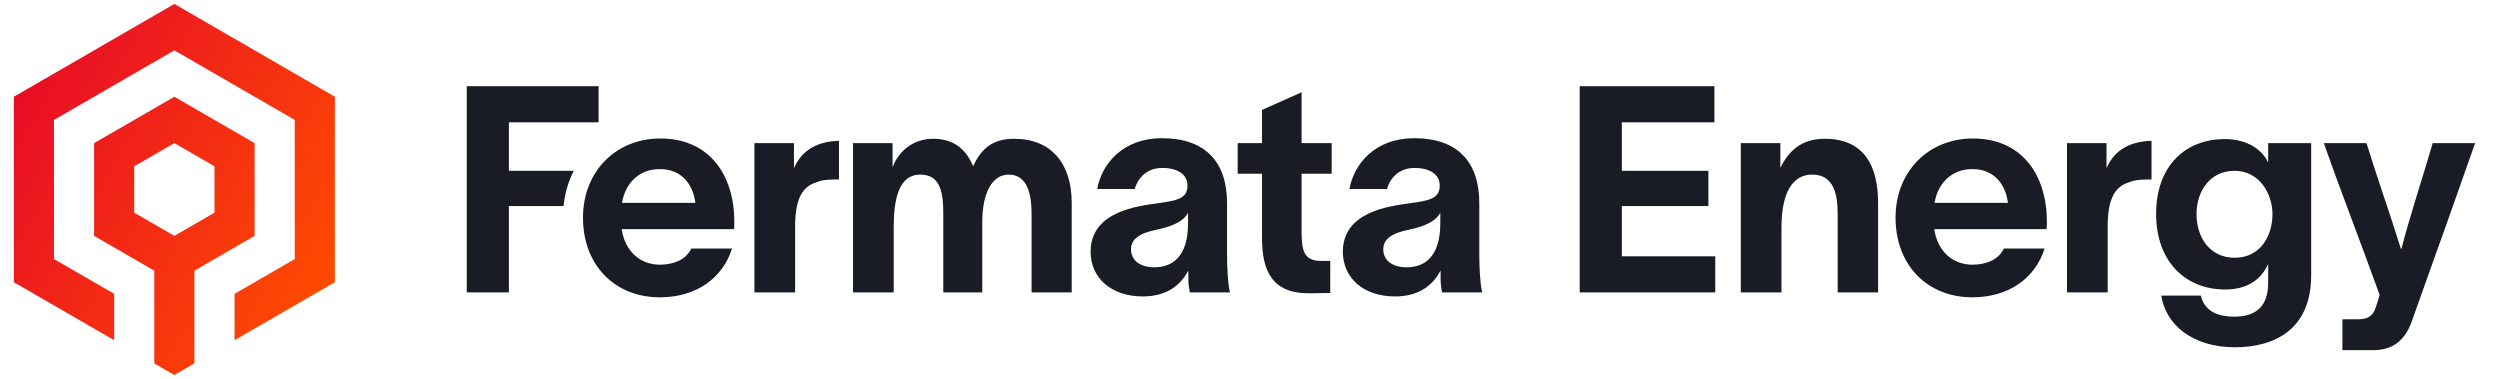
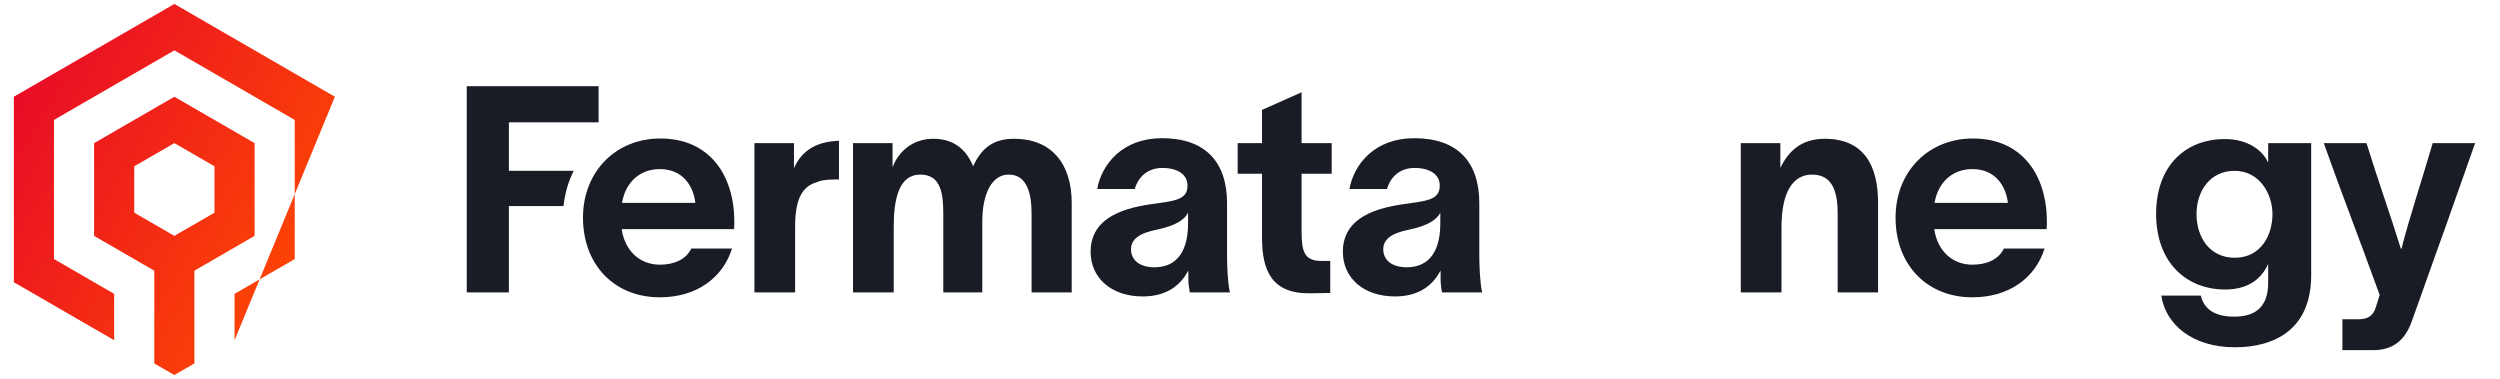
<svg xmlns="http://www.w3.org/2000/svg" width="224" height="34" viewBox="0 0 224 34" fill="none">
  <g clip-path="url(#clip0_1705_133349)">
-     <path d="M145.316 10.96V15.306H153.072V18.463H145.316V22.965H153.689V26.199H141.541V7.726H153.612V10.96H145.316V10.96Z" fill="#191B25" />
    <path d="M159.519 12.823V15.048C160.263 13.495 161.445 12.435 163.499 12.435C166.915 12.435 168.276 14.711 168.276 18.178V26.199H164.655V19.162C164.655 17.376 164.296 15.643 162.369 15.643C160.649 15.643 159.621 17.195 159.621 20.378V26.199H155.975V12.823H159.519V12.823Z" fill="#191B25" />
    <path d="M176.725 26.639C172.692 26.639 169.842 23.767 169.842 19.498C169.842 15.384 172.77 12.409 176.776 12.409C181.168 12.409 183.376 15.669 183.402 19.808C183.402 19.964 183.402 20.248 183.376 20.533H173.309C173.591 22.473 174.927 23.715 176.725 23.715C177.983 23.715 179.062 23.275 179.55 22.266H183.196C182.375 24.88 180.038 26.639 176.725 26.639ZM179.909 18.178C179.729 16.652 178.779 15.151 176.725 15.151C174.901 15.151 173.643 16.367 173.335 18.178H179.909Z" fill="#191B25" />
-     <path d="M192.777 12.616V16.083C192.572 16.083 191.442 16.057 190.954 16.264C189.875 16.574 188.848 17.221 188.848 20.274V26.199H185.201V12.823H188.745V15.074C189.49 13.34 190.98 12.668 192.777 12.616Z" fill="#191B25" />
    <path d="M200.25 31.115C196.398 31.115 194.035 29.045 193.65 26.484H197.194C197.502 27.803 198.581 28.372 200.199 28.372C202.279 28.372 203.229 27.312 203.229 25.319V23.689H203.203C202.69 24.854 201.56 25.94 199.377 25.94C195.858 25.94 193.188 23.482 193.188 19.162C193.188 14.867 195.807 12.46 199.351 12.46C201.431 12.46 202.741 13.495 203.203 14.53H203.229V12.823H207.081V24.673C207.081 29.459 203.871 31.115 200.25 31.115ZM200.224 23.094C202.613 23.094 203.614 21.024 203.614 19.188C203.614 17.351 202.433 15.306 200.224 15.306C198.016 15.306 196.809 17.118 196.809 19.188C196.809 21.257 197.99 23.094 200.224 23.094Z" fill="#191B25" />
    <path d="M215.119 22.292H215.171C215.89 19.472 216.943 16.341 217.97 12.823H221.771C217.251 25.656 220.846 15.436 216.07 28.864C215.479 30.468 214.426 31.374 212.628 31.374H209.88V28.605H211.293C212.166 28.605 212.654 28.321 212.911 27.415L213.219 26.432C211.241 20.973 209.7 17.04 208.211 12.823H212.038C213.065 16.16 214.092 18.981 215.119 22.292Z" fill="#191B25" />
    <path d="M51.402 15.306H45.596V10.96H53.634V7.726H41.82V26.199H45.596V18.463H50.493C50.611 17.322 50.925 16.259 51.402 15.306Z" fill="#191B25" />
    <path d="M59.119 26.639C55.087 26.639 52.236 23.767 52.236 19.498C52.236 15.384 55.164 12.409 59.17 12.409C63.562 12.409 65.771 15.669 65.796 19.808C65.796 19.964 65.796 20.248 65.771 20.533H55.703C55.986 22.473 57.321 23.715 59.119 23.715C60.377 23.715 61.456 23.275 61.944 22.266H65.591C64.769 24.88 62.432 26.639 59.119 26.639ZM62.304 18.178C62.124 16.652 61.174 15.151 59.119 15.151C57.296 15.151 56.037 16.367 55.729 18.178H62.304Z" fill="#191B25" />
    <path d="M75.172 12.616V16.083C74.966 16.083 73.836 16.057 73.349 16.264C72.27 16.574 71.243 17.221 71.243 20.274V26.199H67.596V12.823H71.14V15.074C71.885 13.34 73.374 12.668 75.172 12.616Z" fill="#191B25" />
    <path d="M79.974 12.823V14.996C80.436 13.728 81.643 12.435 83.621 12.435C85.29 12.435 86.497 13.211 87.19 14.893C87.909 13.366 88.885 12.435 90.863 12.435C94.253 12.435 96.025 14.711 96.025 18.178V26.199H92.43V19.162C92.43 17.376 92.044 15.643 90.375 15.643C88.885 15.643 88.012 17.325 88.012 19.886V26.199H84.519V19.162C84.519 17.376 84.314 15.643 82.465 15.643C80.539 15.643 80.076 17.816 80.076 20.378V26.199H76.43V12.823H79.974V12.823Z" fill="#191B25" />
    <path d="M104.114 12.383C108.017 12.383 109.943 14.53 109.943 18.204V22.758C109.943 23.793 109.995 25.294 110.2 26.199H106.605C106.528 25.811 106.476 25.345 106.476 25.009V24.285H106.451C105.86 25.371 104.73 26.561 102.393 26.561C99.568 26.561 97.719 24.905 97.719 22.551C97.719 18.929 101.956 18.463 103.78 18.204C105.475 17.971 106.399 17.79 106.399 16.626C106.399 15.617 105.5 15.048 104.139 15.048C102.907 15.048 102.008 15.772 101.674 16.936H98.309C98.72 14.66 100.621 12.383 104.114 12.383ZM103.446 23.948C105.012 23.948 106.451 23.043 106.451 19.989V19.058C106.142 19.653 105.423 20.197 103.728 20.559C102.008 20.895 101.34 21.464 101.34 22.344C101.34 23.198 101.982 23.948 103.446 23.948Z" fill="#191B25" />
    <path d="M118.368 23.379H119.19V26.251L117.443 26.277C113.925 26.354 113.077 24.207 113.077 21.309V15.565H110.895V12.823H113.077V9.847L116.622 8.269V12.823H119.318V15.565H116.622V20.74C116.622 22.448 116.827 23.379 118.368 23.379Z" fill="#191B25" />
    <path d="M126.715 12.383C130.619 12.383 132.545 14.53 132.545 18.204V22.758C132.545 23.793 132.596 25.294 132.802 26.199H129.206C129.129 25.811 129.078 25.345 129.078 25.009V24.285H129.052C128.462 25.371 127.332 26.561 124.994 26.561C122.169 26.561 120.32 24.905 120.32 22.551C120.32 18.929 124.558 18.463 126.381 18.204C128.076 17.971 129.001 17.79 129.001 16.626C129.001 15.617 128.102 15.048 126.741 15.048C125.508 15.048 124.609 15.772 124.275 16.936H120.911C121.322 14.66 123.222 12.383 126.715 12.383ZM126.047 23.948C127.614 23.948 129.052 23.043 129.052 19.989V19.058C128.744 19.653 128.025 20.197 126.33 20.559C124.609 20.895 123.941 21.464 123.941 22.344C123.941 23.198 124.584 23.948 126.047 23.948Z" fill="#191B25" />
-     <path d="M30.004 8.668V25.288L21.015 30.484V26.329L26.409 23.211V10.745L15.622 4.512L4.836 10.745V23.211L10.229 26.329V30.484L1.24 25.288V8.668L15.622 0.354L30.004 8.668ZM22.813 21.133L17.42 24.251V32.561L15.622 33.602L13.824 32.564V24.254L8.431 21.136V12.825L15.622 8.67L22.813 12.825V21.133ZM19.218 14.9L15.622 12.823L12.027 14.9V19.056L15.622 21.133L19.218 19.056V14.9Z" fill="url(#paint0_linear_1705_133349)" />
+     <path d="M30.004 8.668L21.015 30.484V26.329L26.409 23.211V10.745L15.622 4.512L4.836 10.745V23.211L10.229 26.329V30.484L1.24 25.288V8.668L15.622 0.354L30.004 8.668ZM22.813 21.133L17.42 24.251V32.561L15.622 33.602L13.824 32.564V24.254L8.431 21.136V12.825L15.622 8.67L22.813 12.825V21.133ZM19.218 14.9L15.622 12.823L12.027 14.9V19.056L15.622 21.133L19.218 19.056V14.9Z" fill="url(#paint0_linear_1705_133349)" />
  </g>
  <defs>
    <linearGradient id="paint0_linear_1705_133349" x1="1.161" y1="8.578" x2="30.374" y2="25.294" gradientUnits="userSpaceOnUse">
      <stop stop-color="#E80C26" />
      <stop offset="0.995" stop-color="#FF4C00" />
    </linearGradient>
    <clipPath id="clip0_1705_133349">
      <rect width="224" height="33.699" fill="white" />
    </clipPath>
  </defs>
</svg>